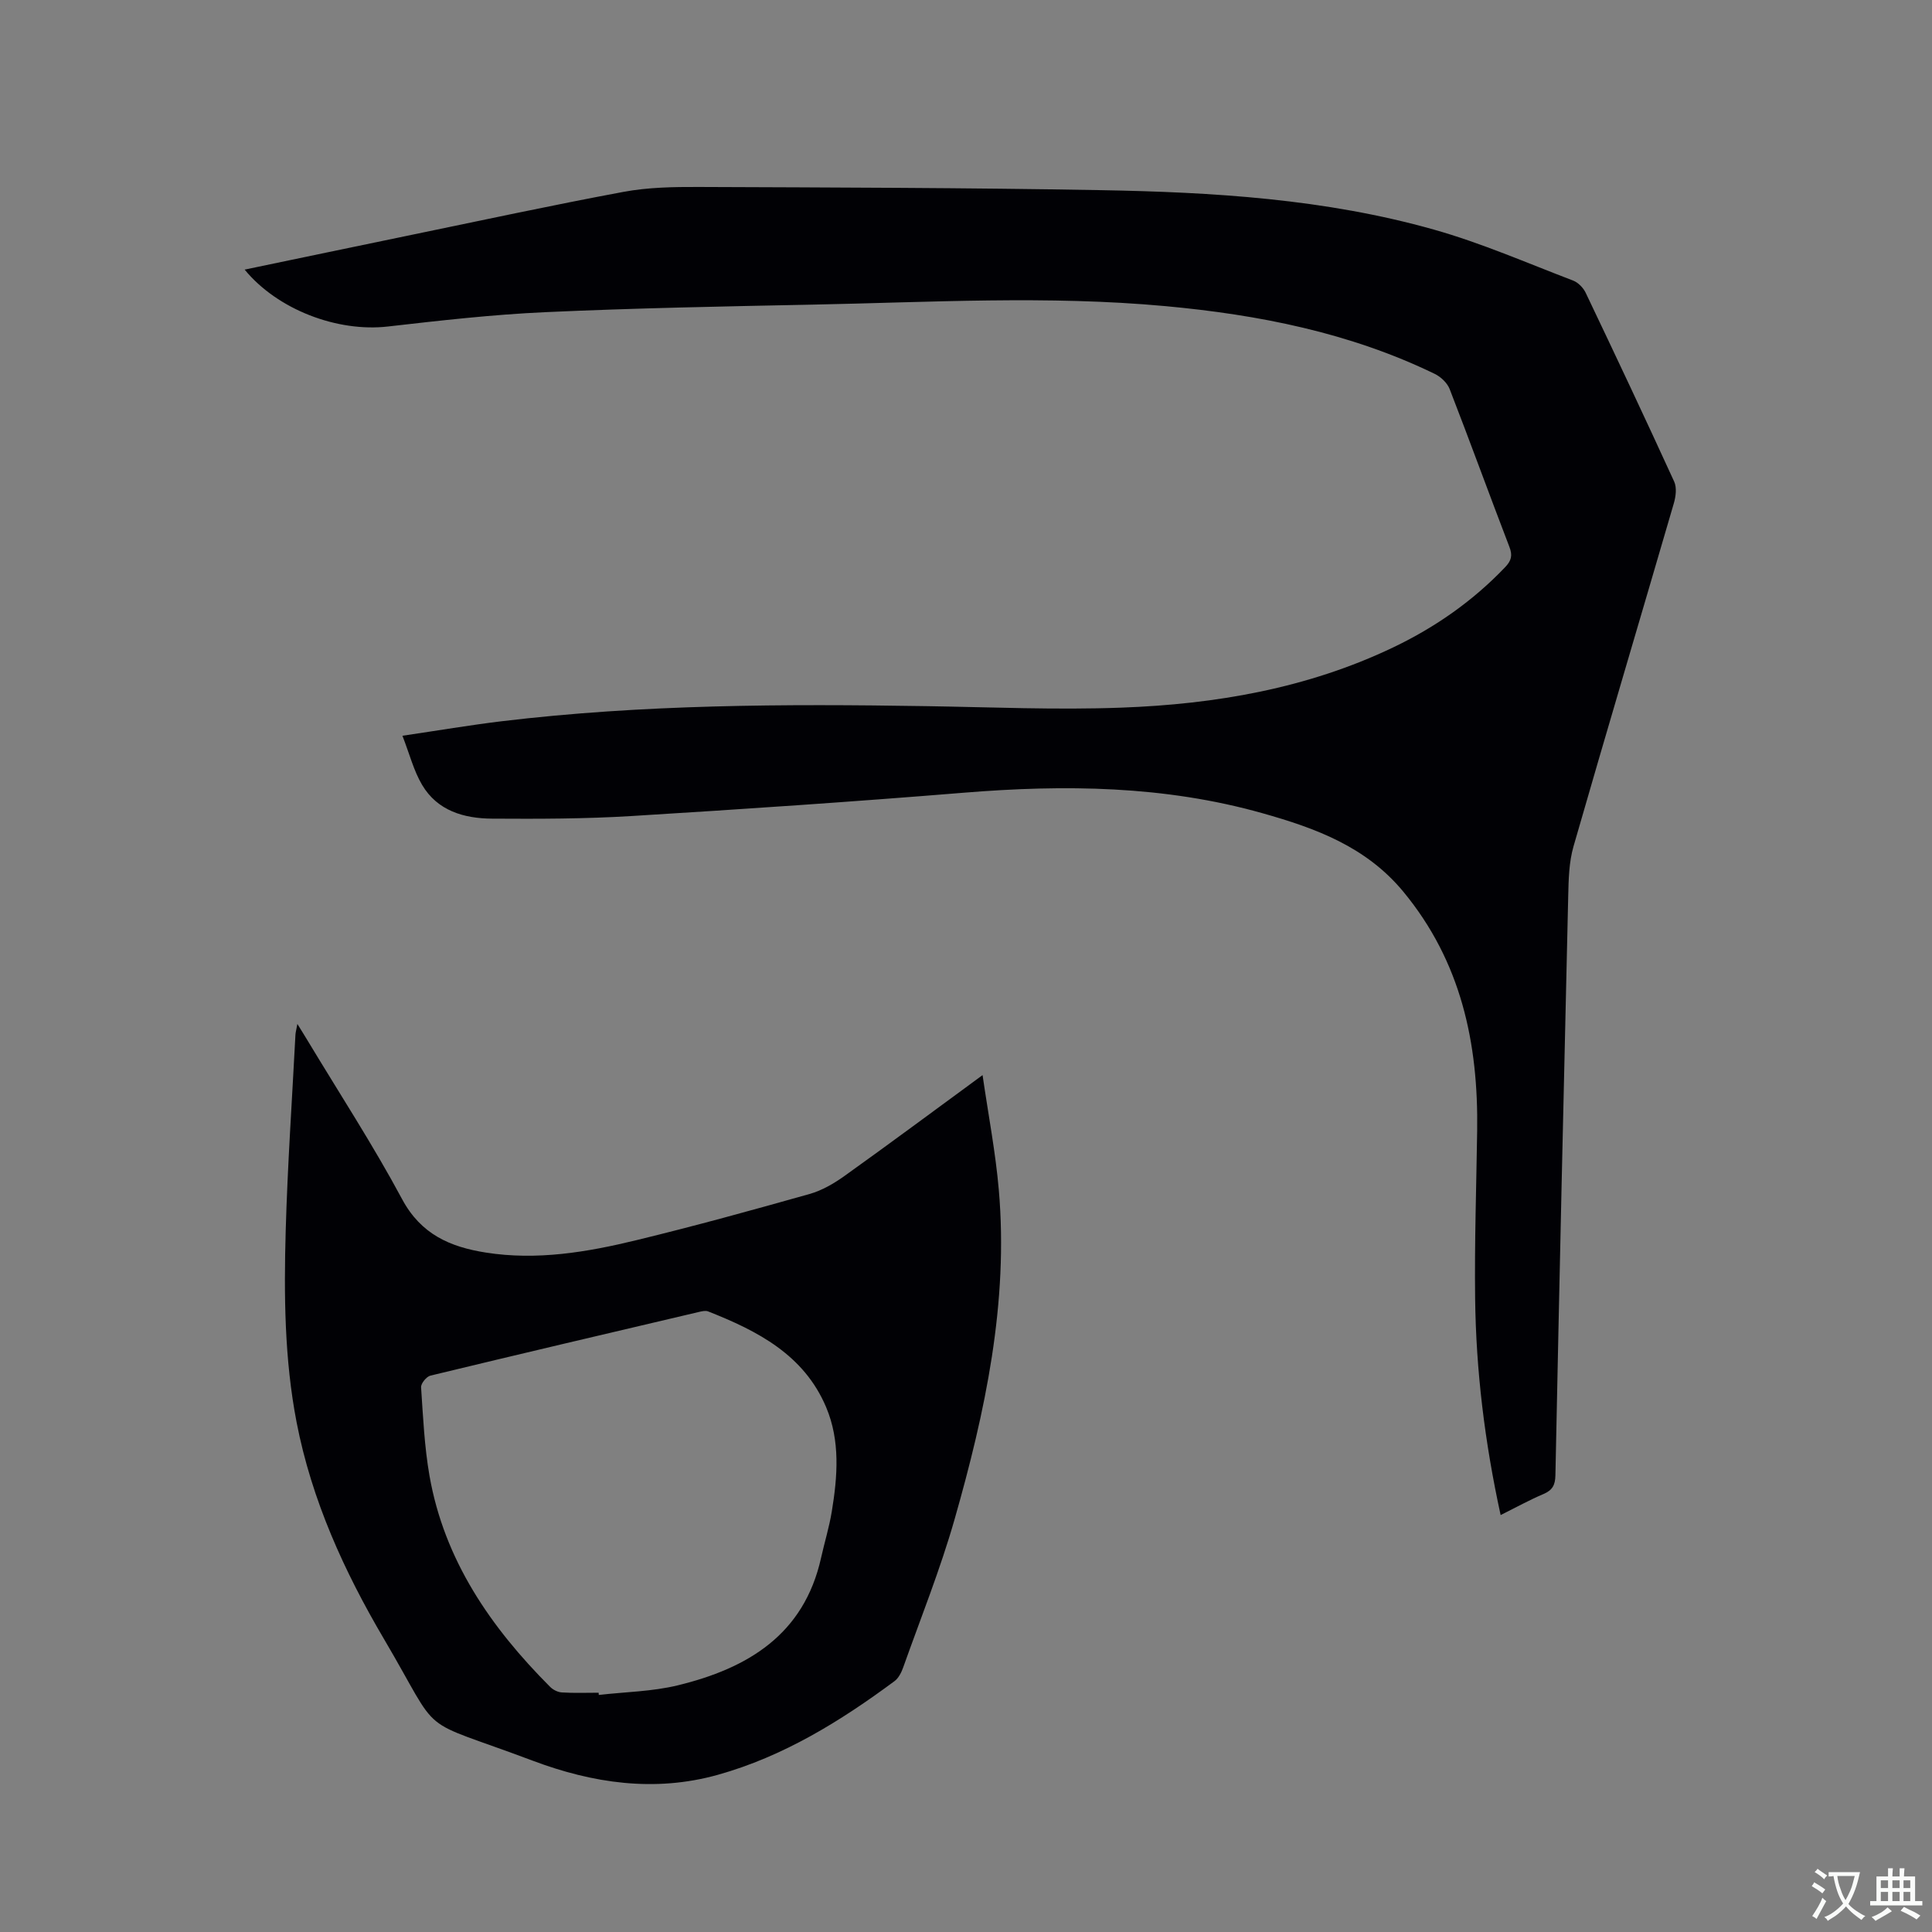
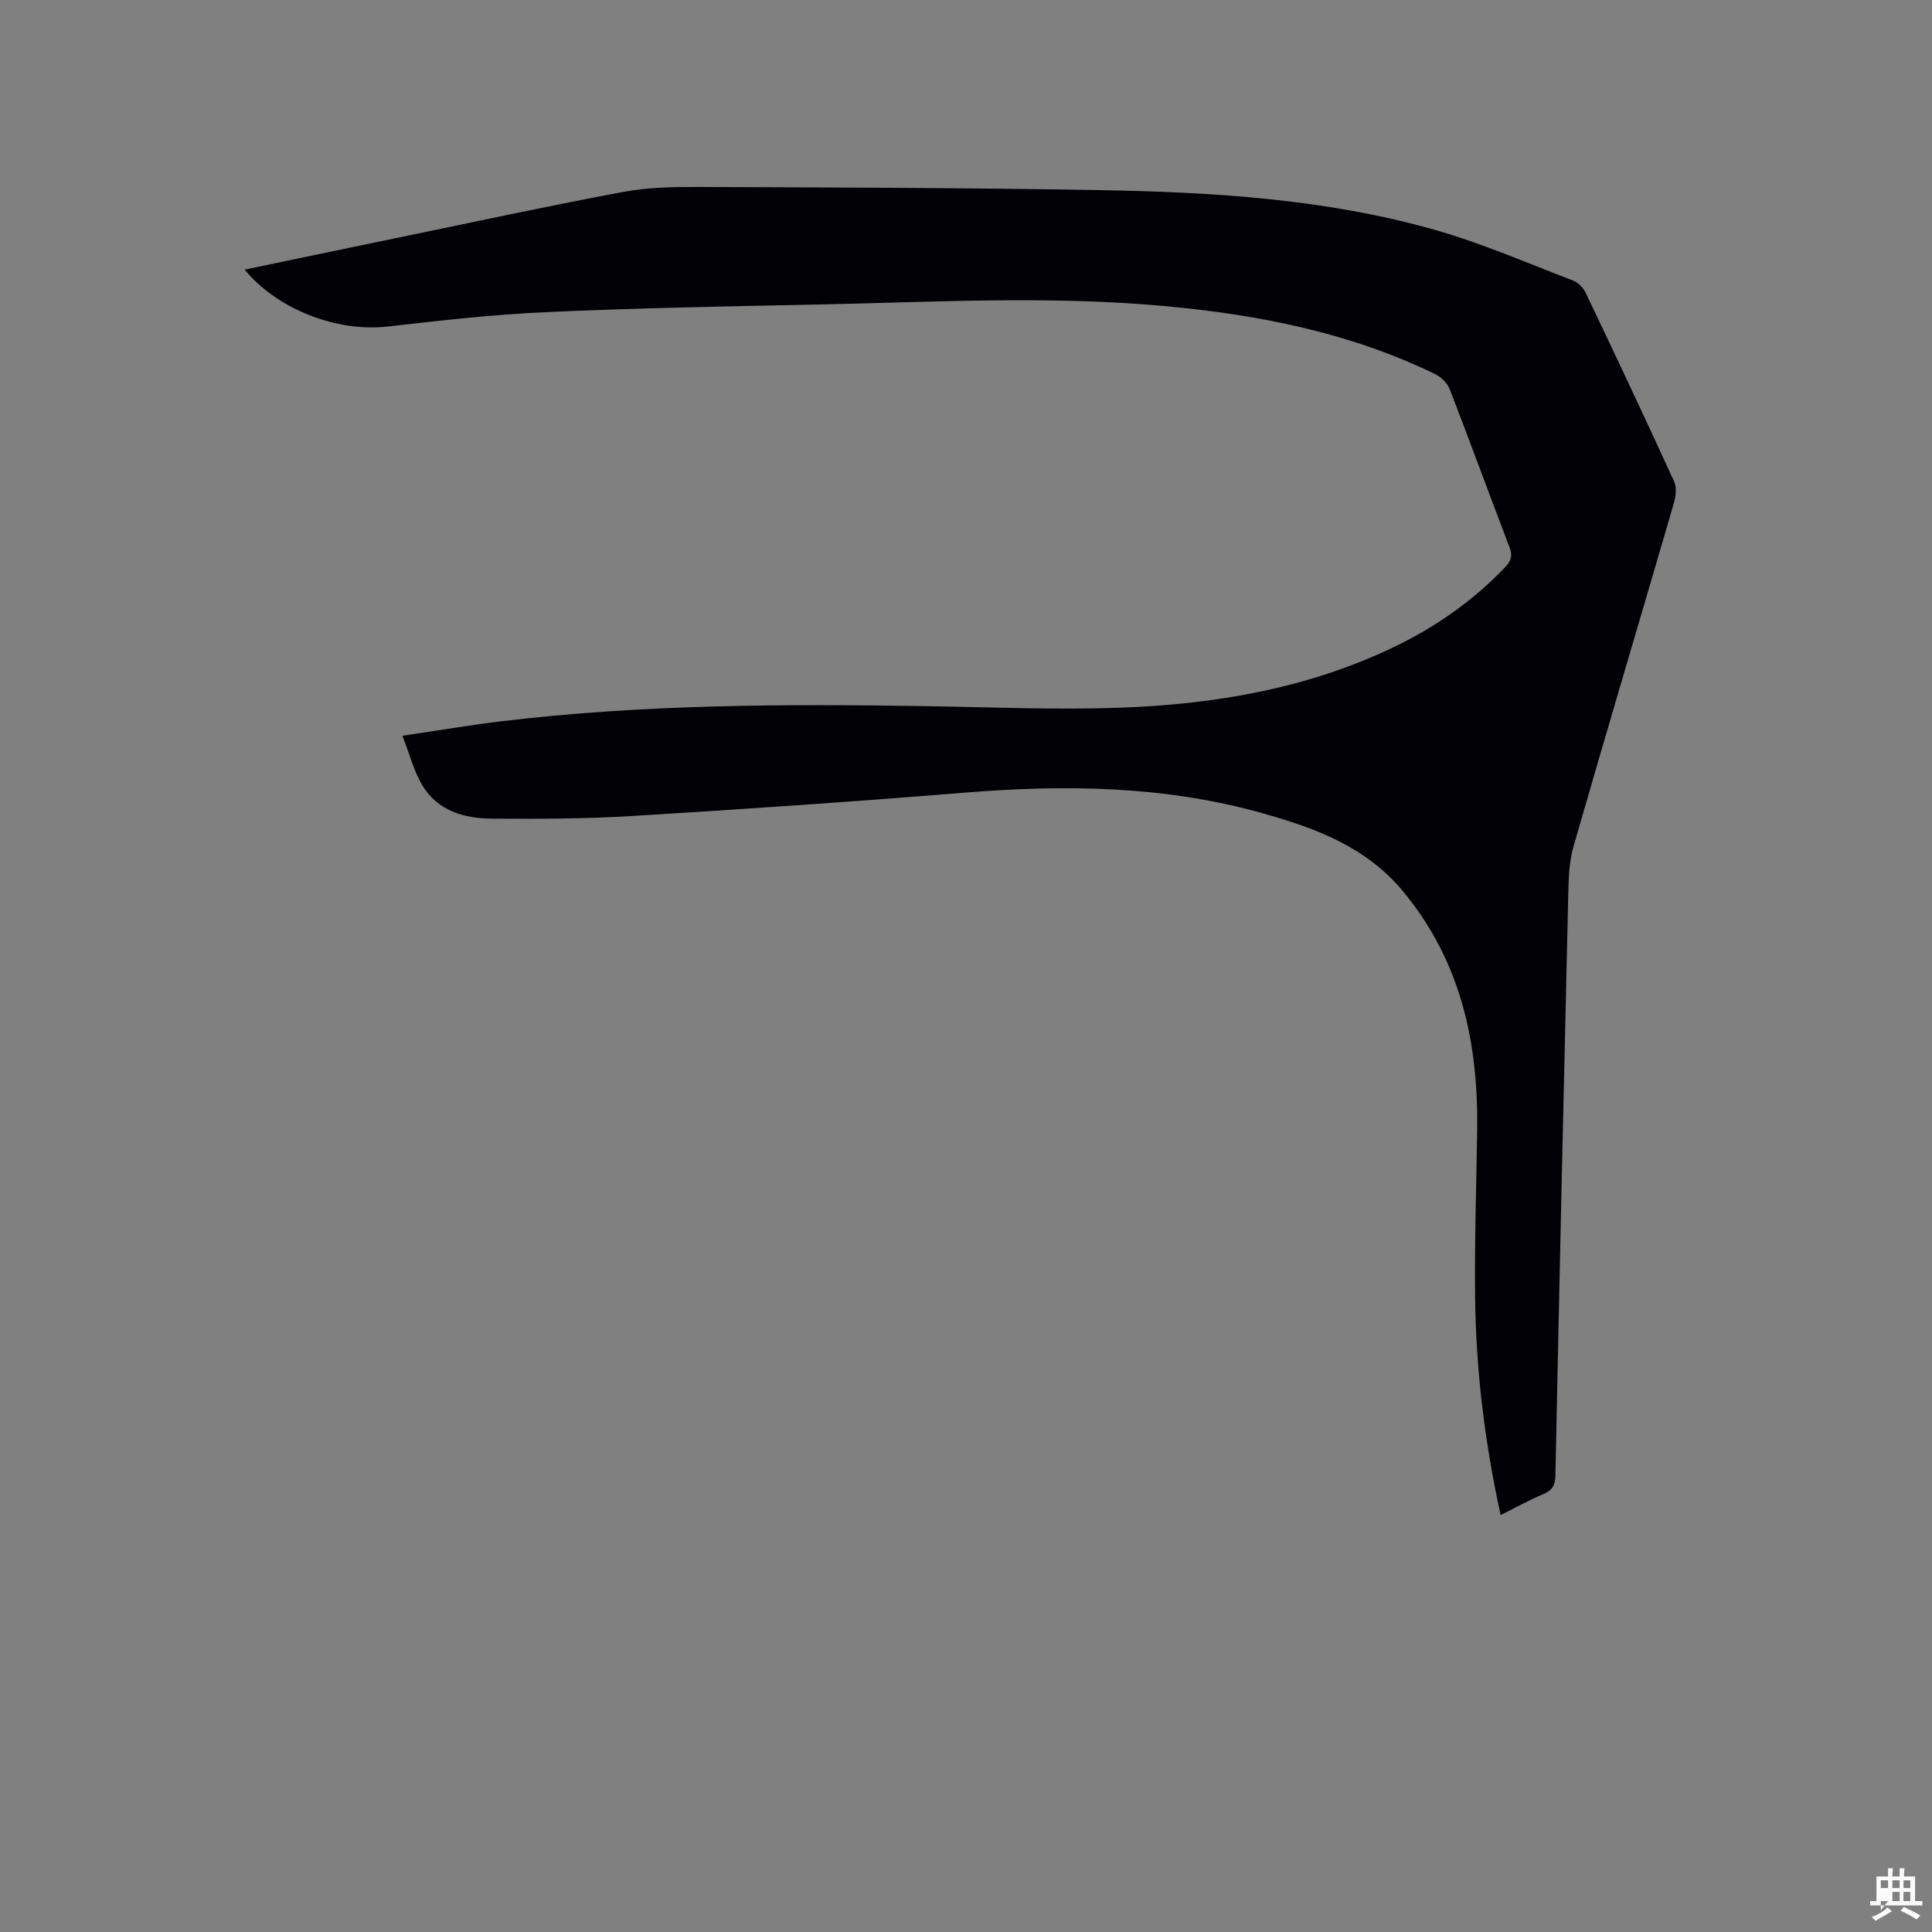
<svg xmlns="http://www.w3.org/2000/svg" enable-background="new 0 0 400 400" viewBox="0 0 400 400">
  <rect x="0" y="0" width="400" height="400" fill="#808080" stroke="none" />
  <path d="m310.69 313.68c-3.29-15.07-5.1-29.89-5.28-44.86-.14-11.55.25-23.1.42-34.65.27-18.18-3.3-35.05-15.29-49.56-7.72-9.33-18.16-13.14-29.15-16.24-20.3-5.73-40.95-5.95-61.81-4.25-22.91 1.87-45.86 3.42-68.81 4.83-9.6.59-19.26.6-28.88.54-5.81-.03-11.32-1.61-14.5-6.99-1.73-2.91-2.58-6.34-4.07-10.17 7.39-1.09 13.93-2.2 20.51-3 29.23-3.51 58.58-3.6 87.95-3.13 13.46.21 26.93.81 40.37.31 19.49-.71 38.56-3.98 56.37-12.51 8.68-4.16 16.45-9.59 23.12-16.59 1.27-1.34 1.55-2.4.87-4.17-4.18-10.87-8.15-21.82-12.37-32.68-.5-1.28-1.84-2.55-3.11-3.16-17.6-8.53-36.44-12.24-55.75-14.02-24.35-2.24-48.72-.79-73.08-.31-18.43.37-36.87.72-55.29 1.56-10.89.49-21.76 1.73-32.6 2.97-10.45 1.2-22.83-3.47-29.66-11.78 11.28-2.35 22.45-4.69 33.63-7 14.93-3.08 29.84-6.31 44.83-9.1 5.06-.94 10.32-1.03 15.49-1.01 27.77.11 55.55.16 83.32.66 23.23.41 46.44 1.81 68.93 8.16 9.83 2.77 19.28 6.91 28.85 10.56 1.04.4 2.09 1.48 2.59 2.51 6.2 12.99 12.34 26.02 18.33 39.11.57 1.24.34 3.09-.07 4.49-6.9 23.68-13.95 47.32-20.77 71.03-.95 3.29-1.02 6.89-1.1 10.36-.94 39.96-1.83 79.92-2.65 119.88-.04 1.96-.6 3.05-2.44 3.84-2.89 1.22-5.67 2.76-8.9 4.37z" fill="#010105" />
-   <path d="m61.57 212c.99 1.61 1.59 2.55 2.16 3.51 6.56 10.89 13.52 21.57 19.52 32.76 3.91 7.3 9.97 9.9 17.33 11.06 10.58 1.67 20.95-.08 31.16-2.56 12.03-2.92 23.97-6.21 35.88-9.57 2.57-.73 5.05-2.17 7.25-3.75 9.3-6.65 18.48-13.47 28.56-20.86 1.21 8.34 2.69 16 3.36 23.73 2.04 23.41-2.81 46.01-9.17 68.29-2.96 10.36-7 20.41-10.61 30.57-.37 1.05-.96 2.25-1.81 2.88-11.21 8.3-22.97 15.58-36.56 19.39-13.13 3.68-25.98 1.73-38.33-2.91-24.81-9.33-18.39-4.13-30.81-25.2-8.25-14.01-14.97-28.76-18.09-44.86-2.53-13.09-2.63-26.37-2.26-39.62.38-13.56 1.32-27.1 2.02-40.65.03-.48.17-.95.4-2.21zm62.37 138.46c.01.15.02.31.03.46 5.46-.63 11.06-.7 16.36-1.99 14.43-3.51 26.11-10.45 29.66-26.38.71-3.2 1.69-6.36 2.22-9.59 1.2-7.28 1.77-14.66-1.17-21.62-4.58-10.85-14.21-15.8-24.44-19.83-.53-.21-1.26-.03-1.87.11-18.55 4.36-37.1 8.71-55.62 13.19-.82.2-1.98 1.63-1.93 2.41.41 6.12.69 12.29 1.74 18.31 3.07 17.5 12.69 31.4 24.97 43.71.6.61 1.59 1.11 2.43 1.16 2.53.16 5.07.06 7.62.06z" fill="#010105" />
  <g fill="#fafbfa">
-     <path d="m377.9 391.2c-.2.3-.4.5-.6.8-.7-.6-1.4-1-2.2-1.5.2-.3.4-.5.5-.8.6.4 1.4.8 2.3 1.5zm-1.8 6.1c-.2-.2-.5-.4-.9-.6.4-.6.8-1.2 1.2-1.9s.7-1.3.9-1.9c.3.3.5.5.8.7-.7 1.3-1.4 2.6-2 3.7zm2.2-9c-.3.3-.5.5-.6.8-.6-.6-1.3-1.1-2-1.5.3-.3.5-.5.6-.7.6.5 1.3.9 2 1.4zm.3.2v-.9h2 4.5c-.3 1.3-.6 2.5-1 3.6s-.9 2.1-1.4 3c.4.5 1 1 1.6 1.4s1.2.8 1.9 1.1c-.3.2-.5.4-.8.8-.4-.3-1-.7-1.6-1.2s-1.2-1.1-1.6-1.6c-.5.6-1.1 1.1-1.7 1.6s-1.4.9-2.1 1.4c-.1-.3-.3-.5-.7-.8.6-.2 1.2-.5 1.9-1s1.4-1.1 2-1.8c-.5-.8-.9-1.6-1.2-2.5s-.6-2-.8-3.2c-.4.1-.7.1-1 .1zm2.5 2.7c.3 1 .7 1.7 1 2.2.3-.5.6-1.1 1-2s.6-1.9.9-3h-3.2-.4c.1.9.3 1.8.7 2.8z" />
-     <path d="m396.5 388.5v1.5 3.6h1.5v.9c-.4 0-1 0-1.7 0h-7.9c-.5 0-.9 0-1.2 0v-.9h1.3v-3.5c0-.7 0-1.2 0-1.6h2.4c0-.8 0-1.4 0-1.7h1c0 .3-.1.8-.1 1.7h1.5c0-.8 0-1.4 0-1.7h1c0 .3-.1.9-.1 1.7zm-8.2 9.2c-.2-.3-.5-.5-.8-.8.8-.3 1.4-.6 1.9-.9s1-.7 1.4-1.1c.3.3.6.5.9.8-1.6 1-2.8 1.6-3.4 2zm2.6-6.8v-1.6h-1.5v1.6zm0 2.7v-1.9h-1.5v1.9zm2.4-2.7v-1.6h-1.5v1.6zm0 2.7v-1.9h-1.5v1.9zm.2 2 .7-.8c.4.2.9.5 1.6.8s1.3.7 1.8 1c-.3.3-.5.5-.8.8-.4-.3-1.5-1-3.3-1.8zm2-4.7v-1.6h-1.4v1.6zm0 2.7v-1.9h-1.4v1.9z" />
+     <path d="m396.5 388.5v1.5 3.6h1.5v.9c-.4 0-1 0-1.7 0h-7.9c-.5 0-.9 0-1.2 0v-.9h1.3v-3.5c0-.7 0-1.2 0-1.6h2.4c0-.8 0-1.4 0-1.7h1c0 .3-.1.8-.1 1.7h1.5c0-.8 0-1.4 0-1.7h1c0 .3-.1.9-.1 1.7zm-8.2 9.2c-.2-.3-.5-.5-.8-.8.8-.3 1.4-.6 1.9-.9s1-.7 1.4-1.1c.3.3.6.5.9.8-1.6 1-2.8 1.6-3.4 2zm2.6-6.8v-1.6h-1.5v1.6zm0 2.7h-1.5v1.9zm2.4-2.7v-1.6h-1.5v1.6zm0 2.7v-1.9h-1.5v1.9zm.2 2 .7-.8c.4.2.9.5 1.6.8s1.3.7 1.8 1c-.3.3-.5.5-.8.8-.4-.3-1.5-1-3.3-1.8zm2-4.7v-1.6h-1.4v1.6zm0 2.7v-1.9h-1.4v1.9z" />
  </g>
</svg>